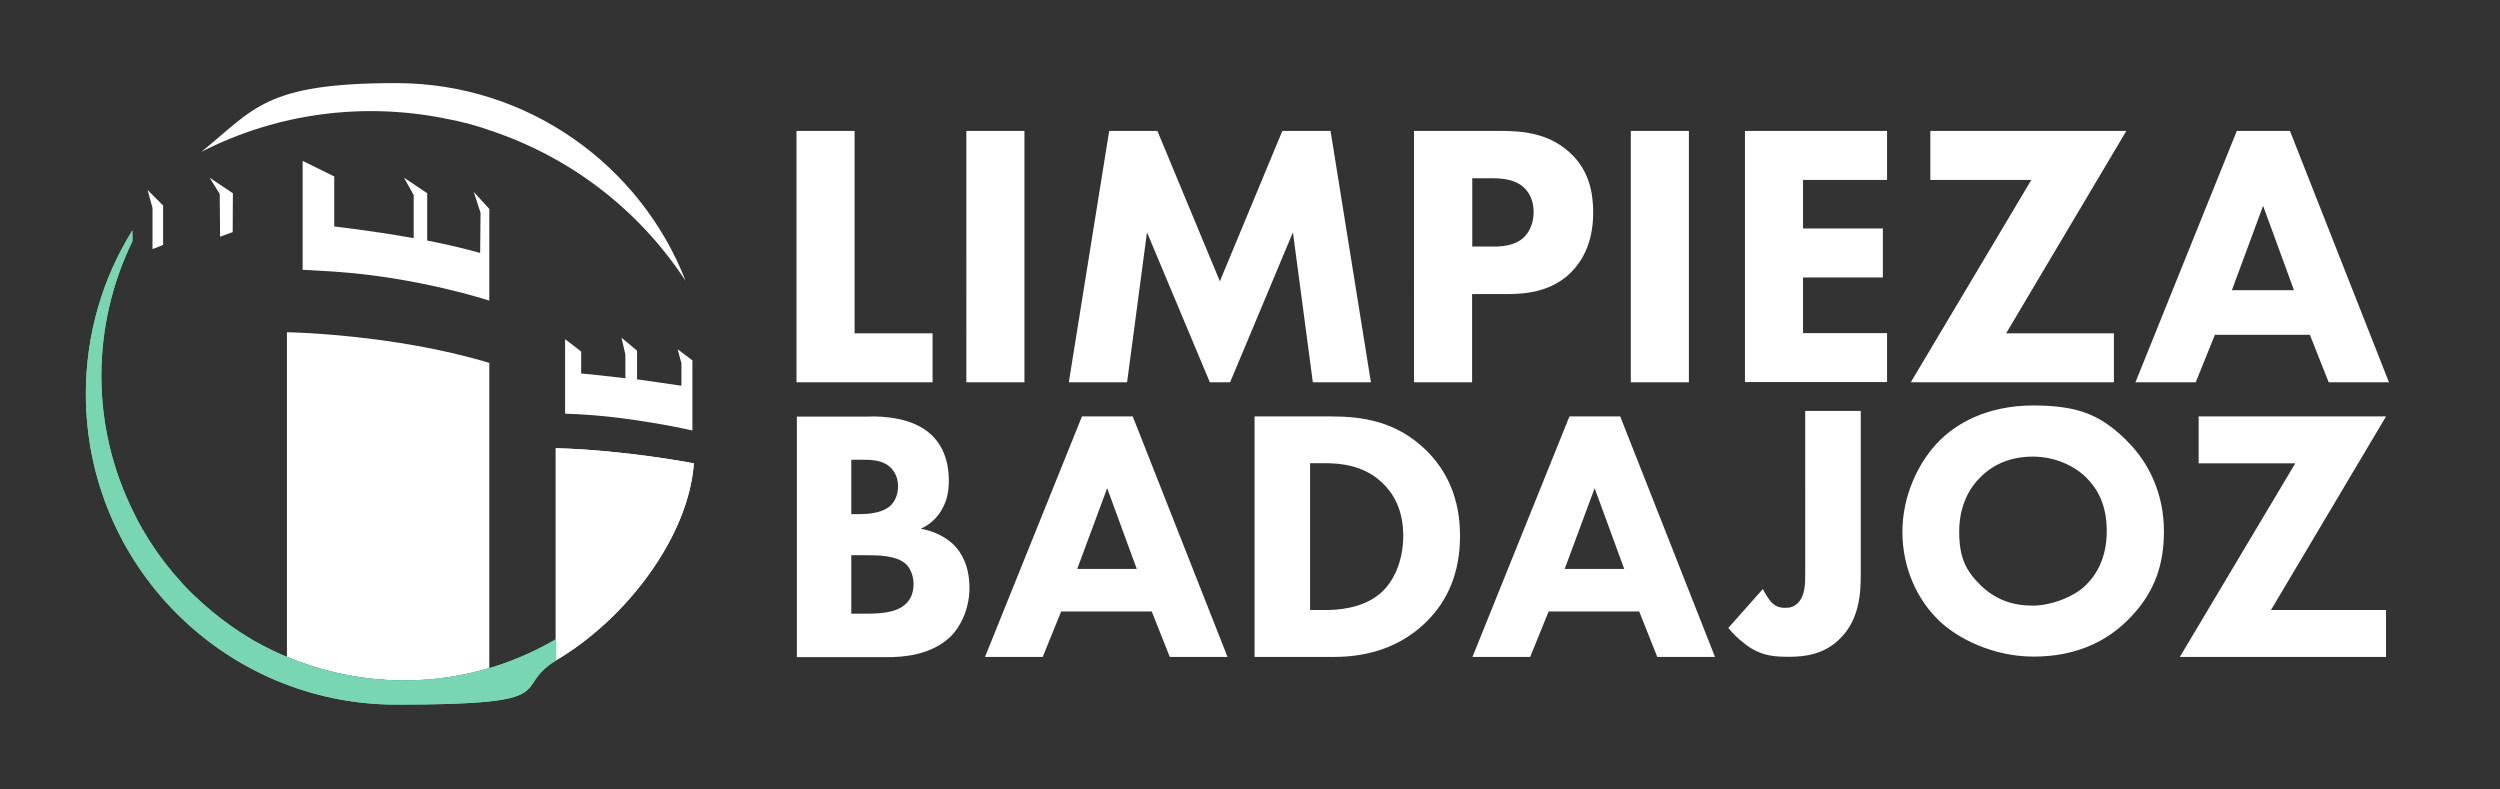
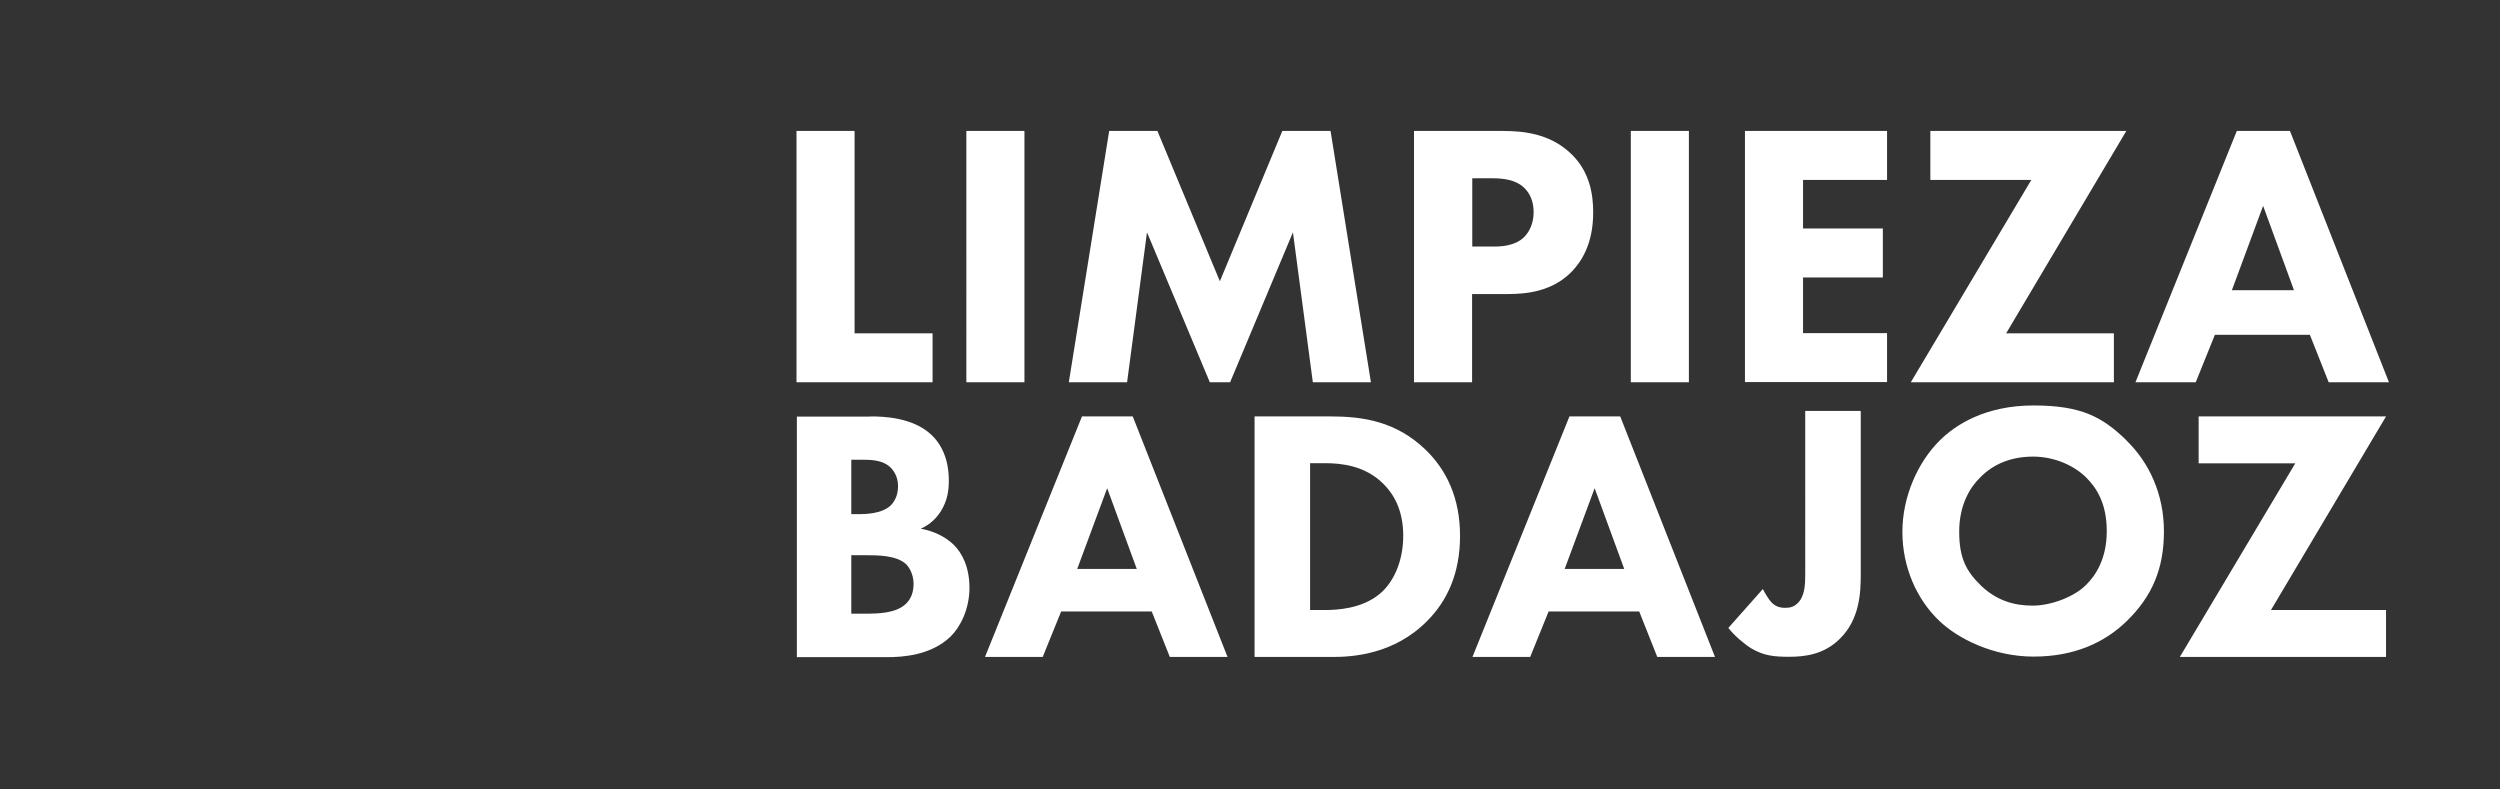
<svg xmlns="http://www.w3.org/2000/svg" id="Capa_1" data-name="Capa 1" version="1.1" viewBox="0 0 1368.8 432">
  <rect x="0" y="0" width="1368.8" height="432" fill="#333333" stroke="none" />
  <defs>
    <style>.cls-1,.cls-2{fill:#78d6b2;stroke-width:0}.cls-2{fill:#fff}</style>
  </defs>
  <g>
-     <path d="M243.2 64.8c9 1.6 17.7 3.9 26.3 7 42.2 14.3 79.9 42.3 105.9 82C350.7 90.4 289 45.5 216.9 45.5s-77.5 14.1-106.6 37.6c42.4-21.6 89.2-27 133-18.3ZM83.5 113.8v22.6l5.8-2.3v-21.6l-8.5-8.5 2.7 9.8z" class="cls-2" />
-     <path d="m263.1 116.5-.2 22c-9.2-2.6-19.3-4.9-29-6.8v-25.9l-12.7-8.5 5.3 9.5v23.6C203 126.2 183 124 183 124V96.6l-17.3-8.5v59.6c2.1.1 17.2 1 17.2 1 46.2 3.1 85 15.9 85 15.9v-50.2l-8.5-9.3 3.7 11.4ZM120.3 106.2l.2 23.4 6.9-2.5.1-21.3-12.7-8.5 5.5 8.9zM304.3 361.6c38-22.2 72.7-67.3 75.6-107.9 0 0-37.4-7.3-75.6-8.3v116.2Z" class="cls-2" />
-     <path d="M304.3 361.6c38-22.2 72.7-67.3 75.6-107.9 0 0-37.4-7.3-75.6-8.3v116.2ZM157.1 359.6c34.6 14.5 73.7 17.2 110.8 6.2V198.7c-52.6-15.9-110.8-16.8-110.8-16.8v177.8ZM309.5 226.5c34 .9 69.6 9.2 69.6 9.2v-38.4l-8.1-6.1 2.1 7.7v12.3c-5.5-.8-19.7-2.9-24.3-3.5V192l-8.5-7.1 2.1 9.2v13c-10.5-1.2-19-2.2-24.2-2.6v-12l-8.8-6.8v40.7Z" class="cls-2" />
-     <path d="M304 350.2c-52.6 30.6-115 28.8-164.4.9 0 0-.2 0-.2-.1-.9-.5-1.8-1-2.7-1.6-3.7-2.2-7.2-4.5-10.7-7-.2-.1-.4-.3-.5-.4-.7-.5-1.5-1.1-2.2-1.6-.2-.2-.5-.4-.7-.5-.7-.5-1.4-1.1-2.1-1.6-.2-.2-.4-.3-.6-.5-2.3-1.7-4.5-3.6-6.6-5.4-.3-.2-.6-.5-.8-.7-.6-.5-1.1-1-1.7-1.5-.4-.3-.7-.7-1.1-1-.5-.5-1.1-1-1.6-1.5-.4-.4-.8-.7-1.2-1.1-.5-.5-1-1-1.5-1.4l-1.3-1.3-1.4-1.4c-.8-.8-1.6-1.7-2.4-2.5-.4-.4-.8-.8-1.1-1.3-.5-.5-1-1-1.4-1.6-.4-.4-.8-.9-1.2-1.3-.5-.5-.9-1.1-1.4-1.6-.4-.4-.7-.9-1.1-1.3-.5-.6-1-1.2-1.4-1.8-.3-.4-.7-.8-1-1.2-.6-.8-1.2-1.5-1.8-2.3-.2-.3-.4-.5-.6-.8-.8-1-1.5-2-2.3-3.1-.2-.3-.5-.7-.7-1-.5-.7-1-1.4-1.5-2.2-.3-.4-.6-.8-.8-1.2-.5-.7-.9-1.4-1.4-2.1-.3-.4-.5-.8-.8-1.2-.5-.8-1-1.5-1.4-2.3-.2-.4-.4-.7-.7-1.1-.7-1.1-1.4-2.3-2-3.4l-1.5-2.7c-.2-.4-.5-.9-.7-1.3-.2-.4-.4-.8-.7-1.3l-.9-1.8c-.1-.2-.2-.5-.3-.7-24.5-48.3-23.4-103.5-1.1-149.3v-6c-16.2 26-25.5 56.7-25.5 89.6 0 93.9 76.1 170.1 170.1 170.1s61.9-8.8 87.4-24.2V350s-.2.1-.3.2Z" class="cls-1" />
-     <path d="M304 350.2c-52.6 30.6-115 28.8-164.4.9 0 0-.2 0-.2-.1-.9-.5-1.8-1-2.7-1.6-3.7-2.2-7.2-4.5-10.7-7-.2-.1-.4-.3-.5-.4-.7-.5-1.5-1.1-2.2-1.6-.2-.2-.5-.4-.7-.5-.7-.5-1.4-1.1-2.1-1.6-.2-.2-.4-.3-.6-.5-2.3-1.7-4.5-3.6-6.6-5.4-.3-.2-.6-.5-.8-.7-.6-.5-1.1-1-1.7-1.5-.4-.3-.7-.7-1.1-1-.5-.5-1.1-1-1.6-1.5-.4-.4-.8-.7-1.2-1.1-.5-.5-1-1-1.5-1.4l-1.3-1.3-1.4-1.4c-.8-.8-1.6-1.7-2.4-2.5-.4-.4-.8-.8-1.1-1.3-.5-.5-1-1-1.4-1.6-.4-.4-.8-.9-1.2-1.3-.5-.5-.9-1.1-1.4-1.6-.4-.4-.7-.9-1.1-1.3-.5-.6-1-1.2-1.4-1.8-.3-.4-.7-.8-1-1.2-.6-.8-1.2-1.5-1.8-2.3-.2-.3-.4-.5-.6-.8-.8-1-1.5-2-2.3-3.1-.2-.3-.5-.7-.7-1-.5-.7-1-1.4-1.5-2.2-.3-.4-.6-.8-.8-1.2-.5-.7-.9-1.4-1.4-2.1-.3-.4-.5-.8-.8-1.2-.5-.8-1-1.5-1.4-2.3-.2-.4-.4-.7-.7-1.1-.7-1.1-1.4-2.3-2-3.4l-1.5-2.7c-.2-.4-.5-.9-.7-1.3-.2-.4-.4-.8-.7-1.3l-.9-1.8c-.1-.2-.2-.5-.3-.7-24.5-48.3-23.4-103.5-1.1-149.3v-6c-16.2 26-25.5 56.7-25.5 89.6 0 93.9 76.1 170.1 170.1 170.1s61.9-8.8 87.4-24.2V350s-.2.1-.3.2Z" class="cls-1" />
-   </g>
+     </g>
  <g>
    <g>
      <path d="M476.4 228c7.1 0 23.3.4 33.6 10.1 8.5 8.1 9.5 19.1 9.5 24.9s-.8 11.1-4.3 16.8c-3.4 5.5-7.9 8.3-11.1 9.7 6.3 1 13.4 4.1 18.2 8.9 4.3 4.3 8.5 11.8 8.5 23.5s-5.1 21.5-10.3 26.6c-10.9 10.5-26.6 11.3-34.7 11.3h-49.5V228.1h40.3Zm-10.3 53.5h4.9c4.1 0 11.1-.6 15.4-3.7 2.8-2 5.3-5.9 5.3-11.6s-2.8-9.3-5.1-11.1c-4.3-3.4-10.3-3.4-15.8-3.4h-4.7v29.8Zm0 54.5h7.3c7.7 0 17-.2 22.5-5.3 2.8-2.6 4.3-6.3 4.3-11.1s-2.2-8.9-4.1-10.7c-5.3-4.9-15.6-4.9-21.7-4.9h-8.3v32ZM630.7 334.8H581l-10.1 24.9h-31.6L592.4 228h27.8l51.9 131.7h-31.6l-9.9-24.9Zm-8.3-23.3-16.2-44.2-16.4 44.2h32.6ZM728.6 228c17.4 0 35.7 2.6 51.9 18.2 11.6 11.2 18.9 26.6 18.9 47.2s-7.1 35.7-18 46.6c-18.2 18.4-40.9 19.7-51.9 19.7h-42.6V228h41.6Zm-11.2 106h8.1c6.3 0 20.1-.6 30-8.9 7.1-5.9 12.8-17.2 12.8-31.8s-5.7-23.3-10.9-28.4c-9.9-9.9-22.7-11.3-32-11.3h-8.1v80.3ZM897.6 334.8h-49.7l-10.1 24.9h-31.6L859.3 228h27.8L939 359.7h-31.6l-9.9-24.9Zm-8.3-23.3-16.2-44.2-16.4 44.2h32.6ZM1018.8 225v89.6c0 9.9-.6 24.5-11.4 35.1-8.7 8.7-19.3 9.9-27.8 9.9s-14-.6-20.9-4.7c-4.1-2.6-9.1-6.9-12.4-11.1l18.9-21.3c1.2 2.4 3.2 5.7 4.7 7.3 2.2 2.2 4.5 3 7.5 3s4.9-.6 7.1-2.8c3.7-3.8 3.9-10.1 3.9-15.6V225h30.4ZM1164.3 241.2c12.4 12 20.5 29.4 20.5 49.7s-6.3 35.5-20.5 49.3c-12.2 11.8-28.8 19.3-50.9 19.3s-41.4-9.9-51.3-19.3c-12.6-11.8-20.5-29.6-20.5-49s8.5-38.1 20.3-49.9c8.9-8.9 25.3-19.3 51.5-19.3s37.7 6.3 50.9 19.1Zm-80 20.1c-5.7 5.5-11.6 15.2-11.6 29.8s3.9 21.7 12 29.6c8.5 8.1 18 10.9 28.2 10.9s22.9-4.9 29.2-11.3c5.1-4.9 11.4-14.2 11.4-29.4s-5.5-23.7-11.4-29.6c-6.5-6.3-17-11.3-29-11.3s-21.7 4.1-28.8 11.3ZM1243.4 334h63v25.7h-112.9l63.2-106h-52.9V228h102.6l-63 106Z" class="cls-2" />
    </g>
    <g>
      <path d="M467.9 71.7v110.8h42.7v26.8h-74.5V71.7h31.8ZM560.9 71.7v137.6h-31.8V71.7h31.8ZM585.2 209.3l22.1-137.6h26.4l34.2 82.3 34.2-82.3h26.4l22.1 137.6h-31.8l-10.9-82.1-34.4 82.1h-11.1L628 127.2l-10.9 82.1h-31.8ZM822.8 71.7c12 0 25.2 1.7 36.1 11.3 11.8 10.3 13.4 23.9 13.4 33.4 0 17.3-6.6 27-11.8 32.4-10.9 11.1-25.4 12.2-35.1 12.2H806v48.3h-31.8V71.7h48.5ZM806.1 135h11.3c4.3 0 12-.2 17.1-5.2 2.9-2.9 5.2-7.6 5.2-13.6s-2.1-10.5-5.2-13.4c-4.7-4.5-11.6-5.2-17.7-5.2h-10.7v37.3ZM924.7 71.7v137.6h-31.8V71.7h31.8ZM1033.2 98.5h-46v26.6h43.7v26.8h-43.7v30.5h46v26.8h-77.8V71.7h77.8v26.8ZM1098.4 182.5h59v26.8h-111.2l66-110.8h-55.3V71.7h107.3l-65.8 110.8ZM1264.7 183.3h-52l-10.5 26h-33l55.5-137.6h29.1l54.2 137.6h-33l-10.3-26Zm-8.7-24.4-16.9-46.2-17.1 46.2h34Z" class="cls-2" />
    </g>
  </g>
</svg>